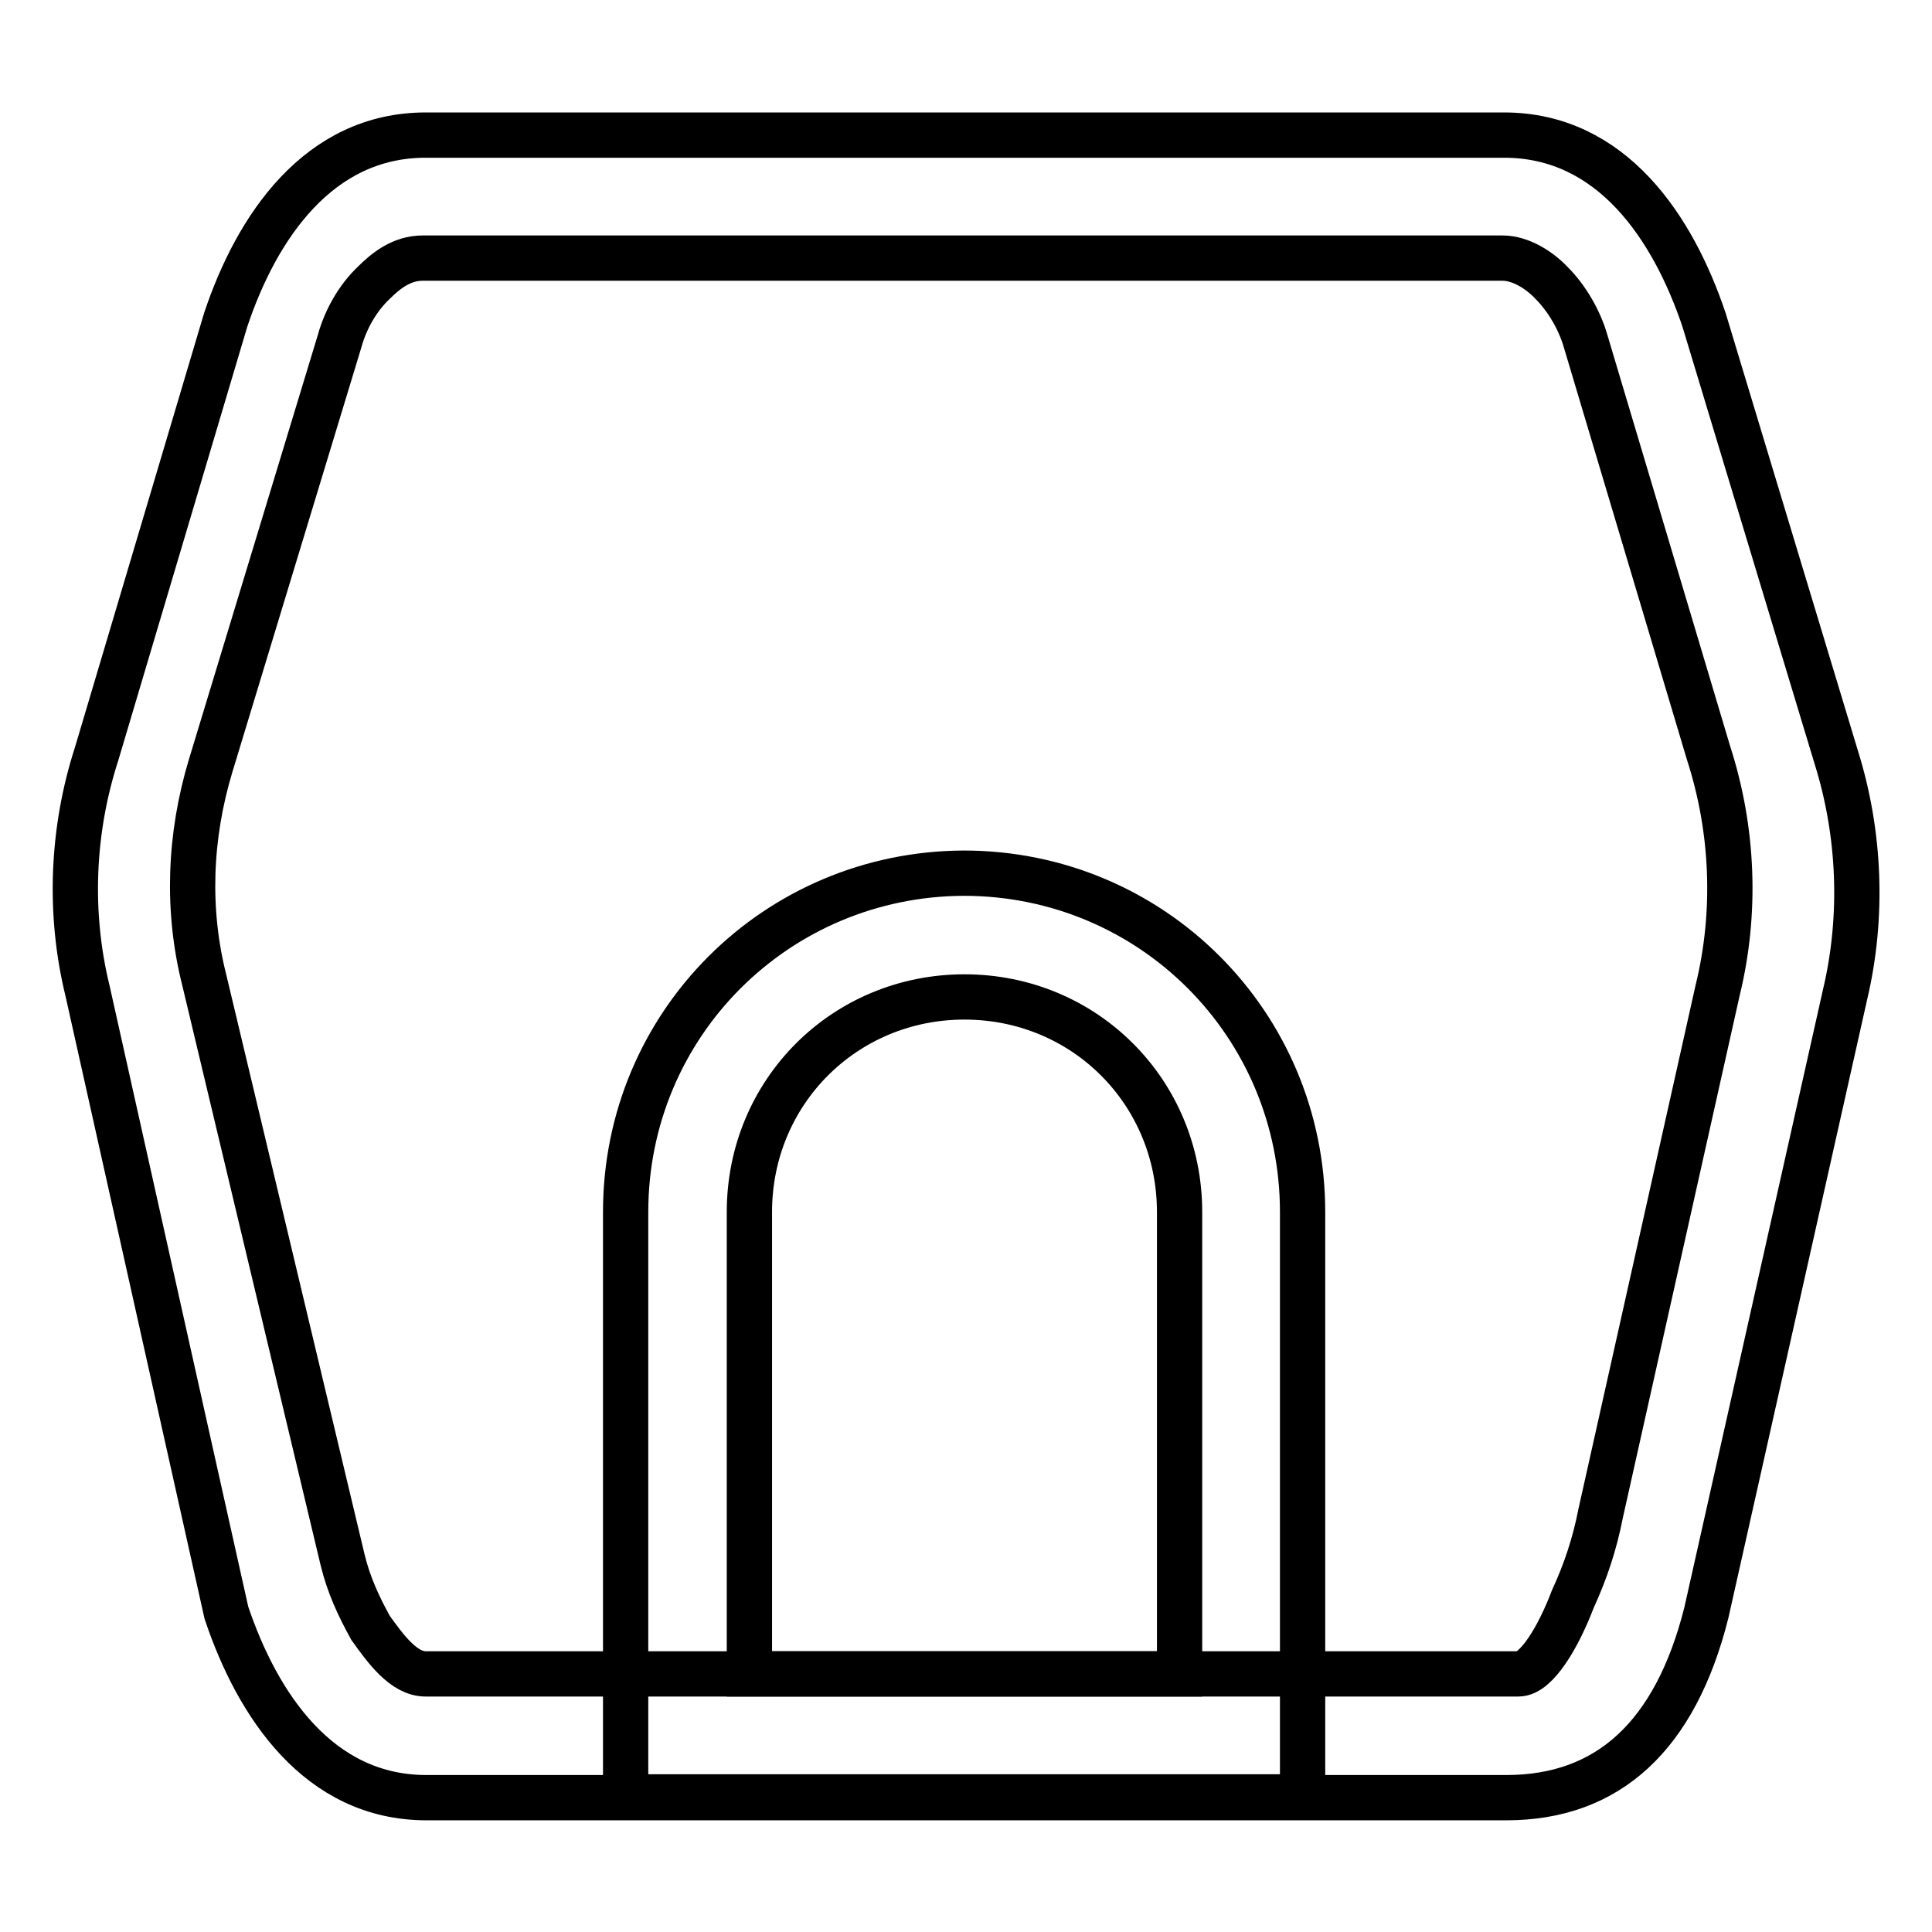
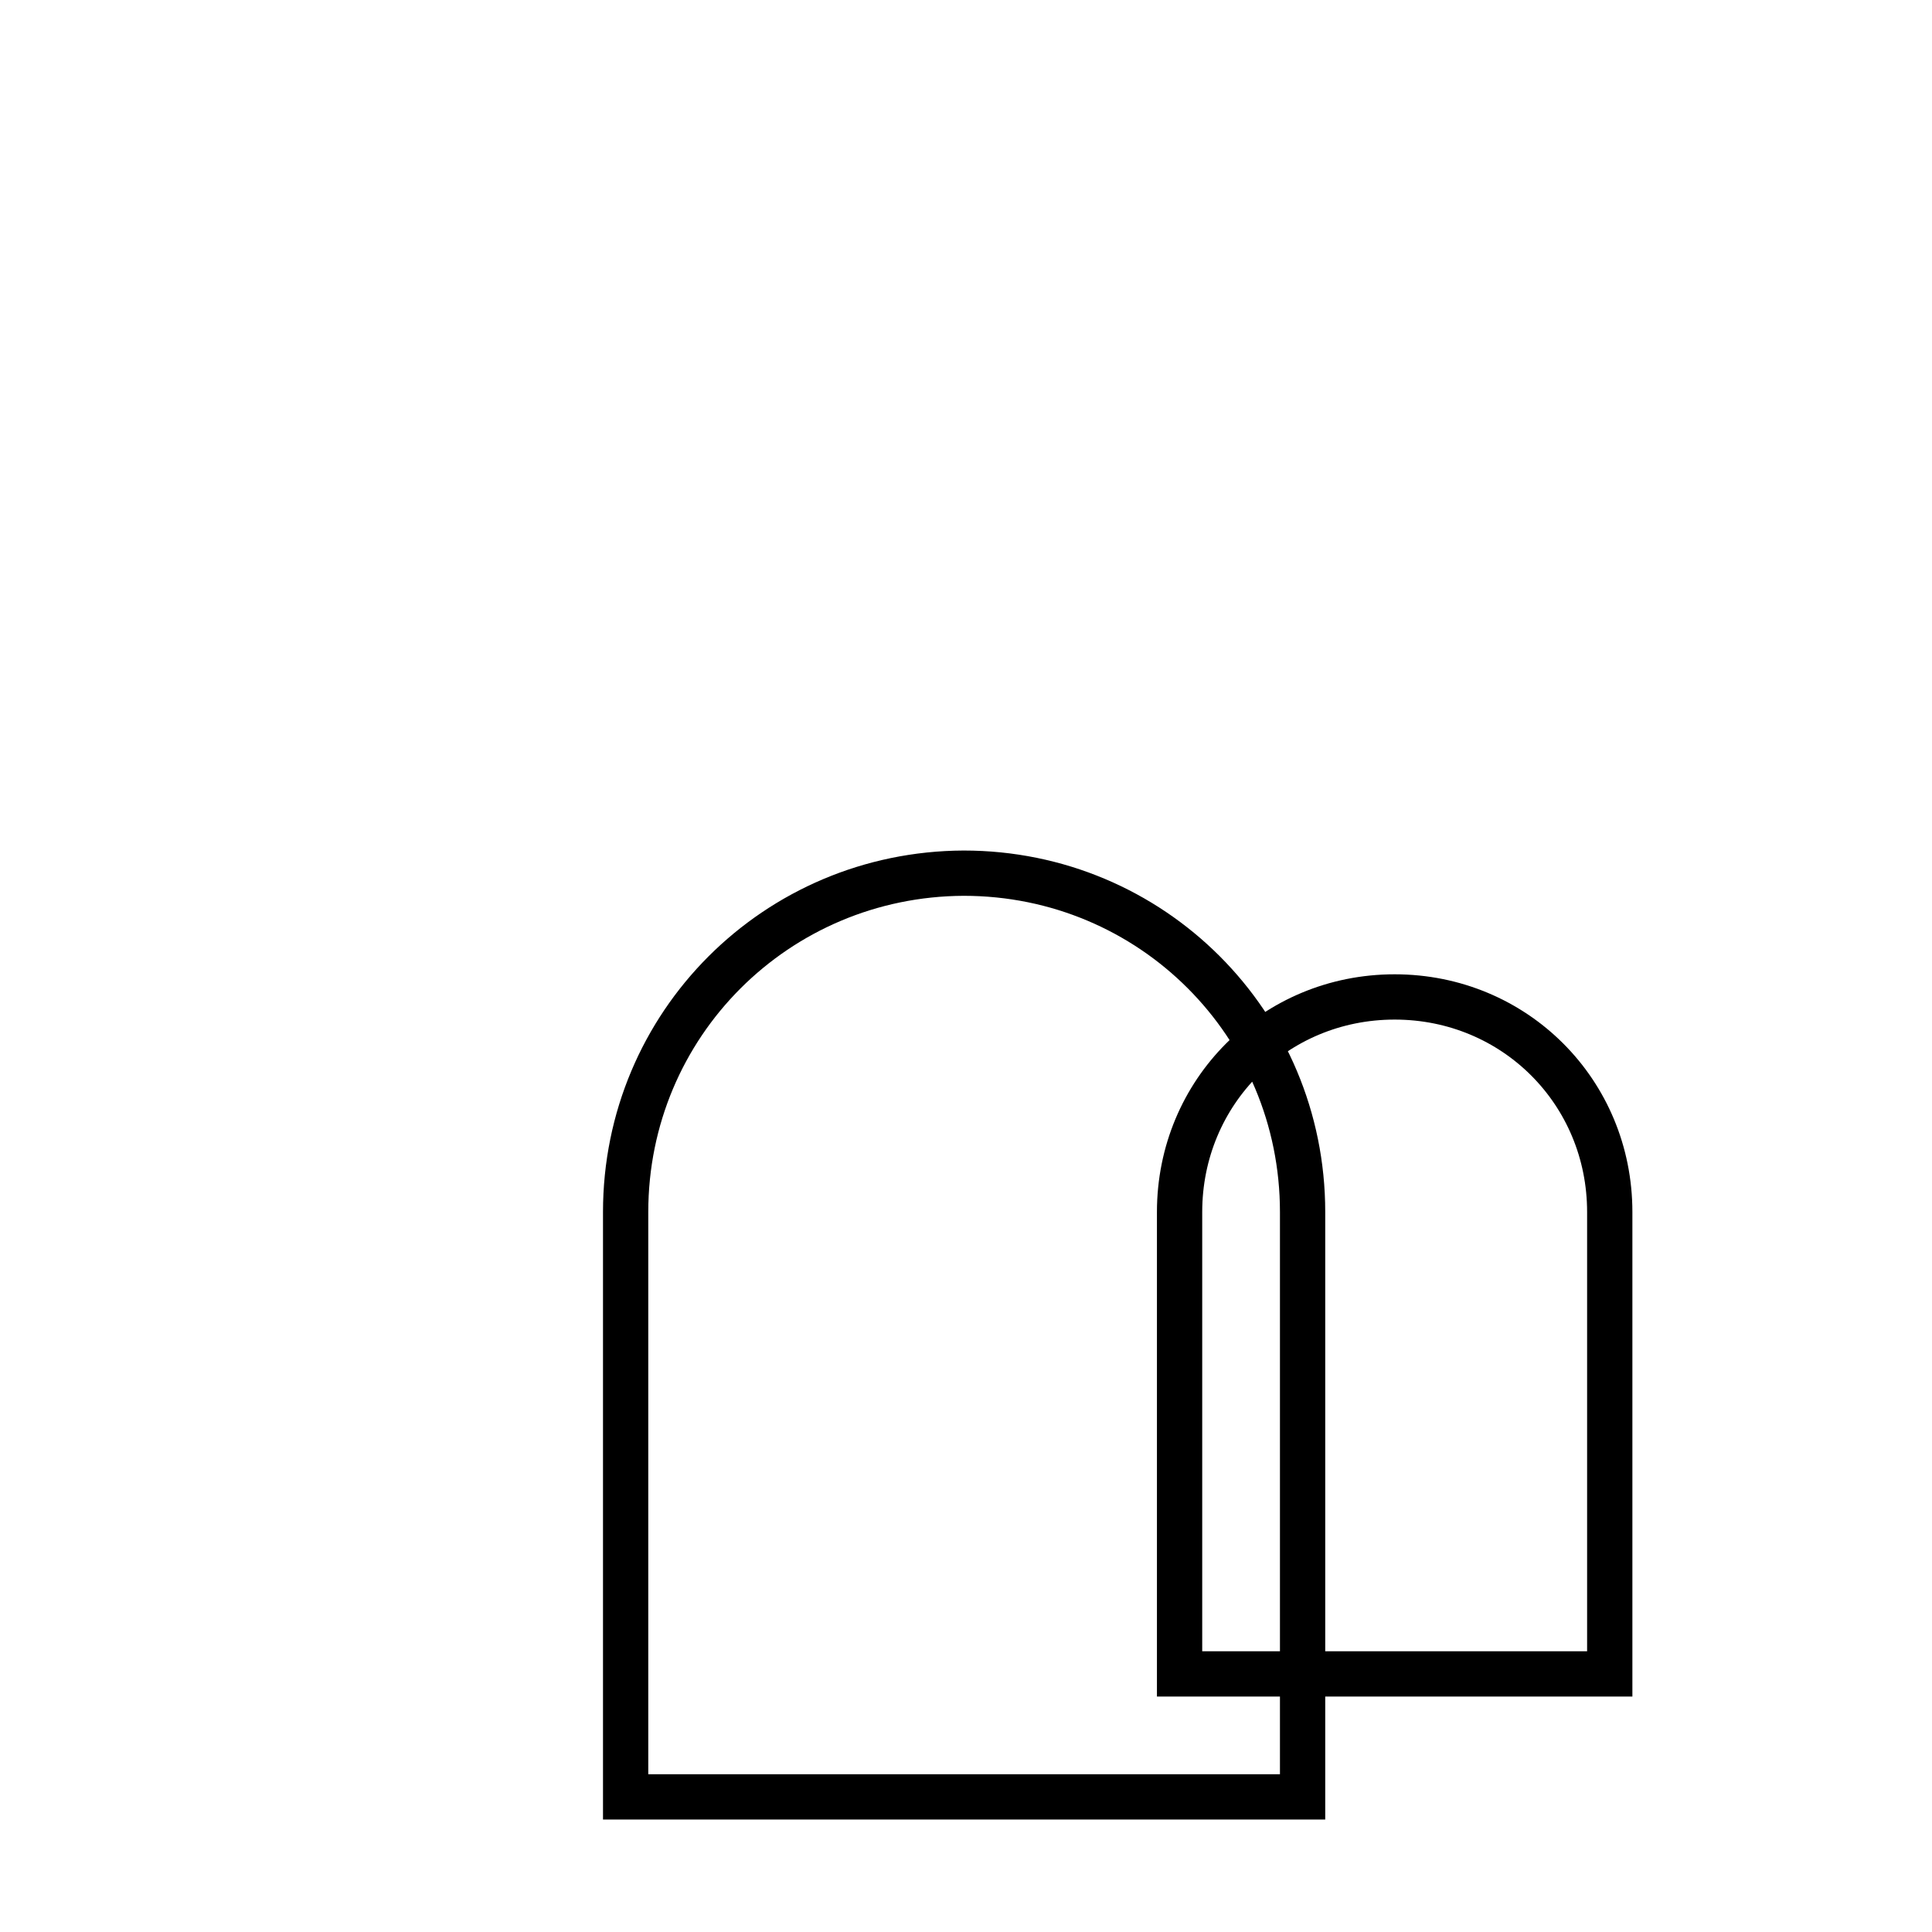
<svg xmlns="http://www.w3.org/2000/svg" version="1.1" x="0px" y="0px" viewBox="0 0 256 256" enable-background="new 0 0 256 256" xml:space="preserve">
  <g>
-     <path stroke-width="6" fill-opacity="0" stroke="#000000" d="M82.9,160.6v77.5h89.7v-77.5c0-24.9-20-44.9-44.9-44.9C102.9,115.8,82.9,135.7,82.9,160.6z M156.3,221.8 H99.3v-61.2c0-15.9,12.6-28.5,28.5-28.5c15.9,0,28.5,12.6,28.5,28.5V221.8z" />
-     <path stroke-width="6" fill-opacity="0" stroke="#000000" d="M29.9,42.4L12.8,99.9c-3.3,10.2-3.7,21.2-1.2,31.4l18.4,82.4c4.1,12.2,12.2,24.5,26.5,24.5h143.1 c13.5,0,22.4-8.2,26.5-24.5l18.4-82c2.4-10.2,2-21.2-1.2-31.4l-17.5-57.9c-4.1-12.2-12.2-24.5-26.5-24.5H56.4 C42.2,17.9,34,30.1,29.9,42.4z M201.2,221.8H56.4c-2.9,0-5.3-3.3-7.3-6.1c-1.6-2.9-2.9-5.7-3.7-9L27.1,130 c-2.4-9.4-2-19.2,0.8-28.5L45,45.2c0.8-2.9,2.4-5.7,4.5-7.7c1.6-1.6,3.7-3.3,6.5-3.3h143.1c2.4,0,4.9,1.6,6.5,3.3 c2,2,3.7,4.9,4.5,7.7l16.3,54.6c3.3,10.2,3.7,21.2,1.2,31.4l-15.5,69.3c-0.8,4.1-2,7.7-3.7,11.4 C206.5,216.9,203.6,221.8,201.2,221.8L201.2,221.8z" />
+     <path stroke-width="6" fill-opacity="0" stroke="#000000" d="M82.9,160.6v77.5h89.7v-77.5c0-24.9-20-44.9-44.9-44.9C102.9,115.8,82.9,135.7,82.9,160.6z M156.3,221.8 v-61.2c0-15.9,12.6-28.5,28.5-28.5c15.9,0,28.5,12.6,28.5,28.5V221.8z" />
  </g>
</svg>